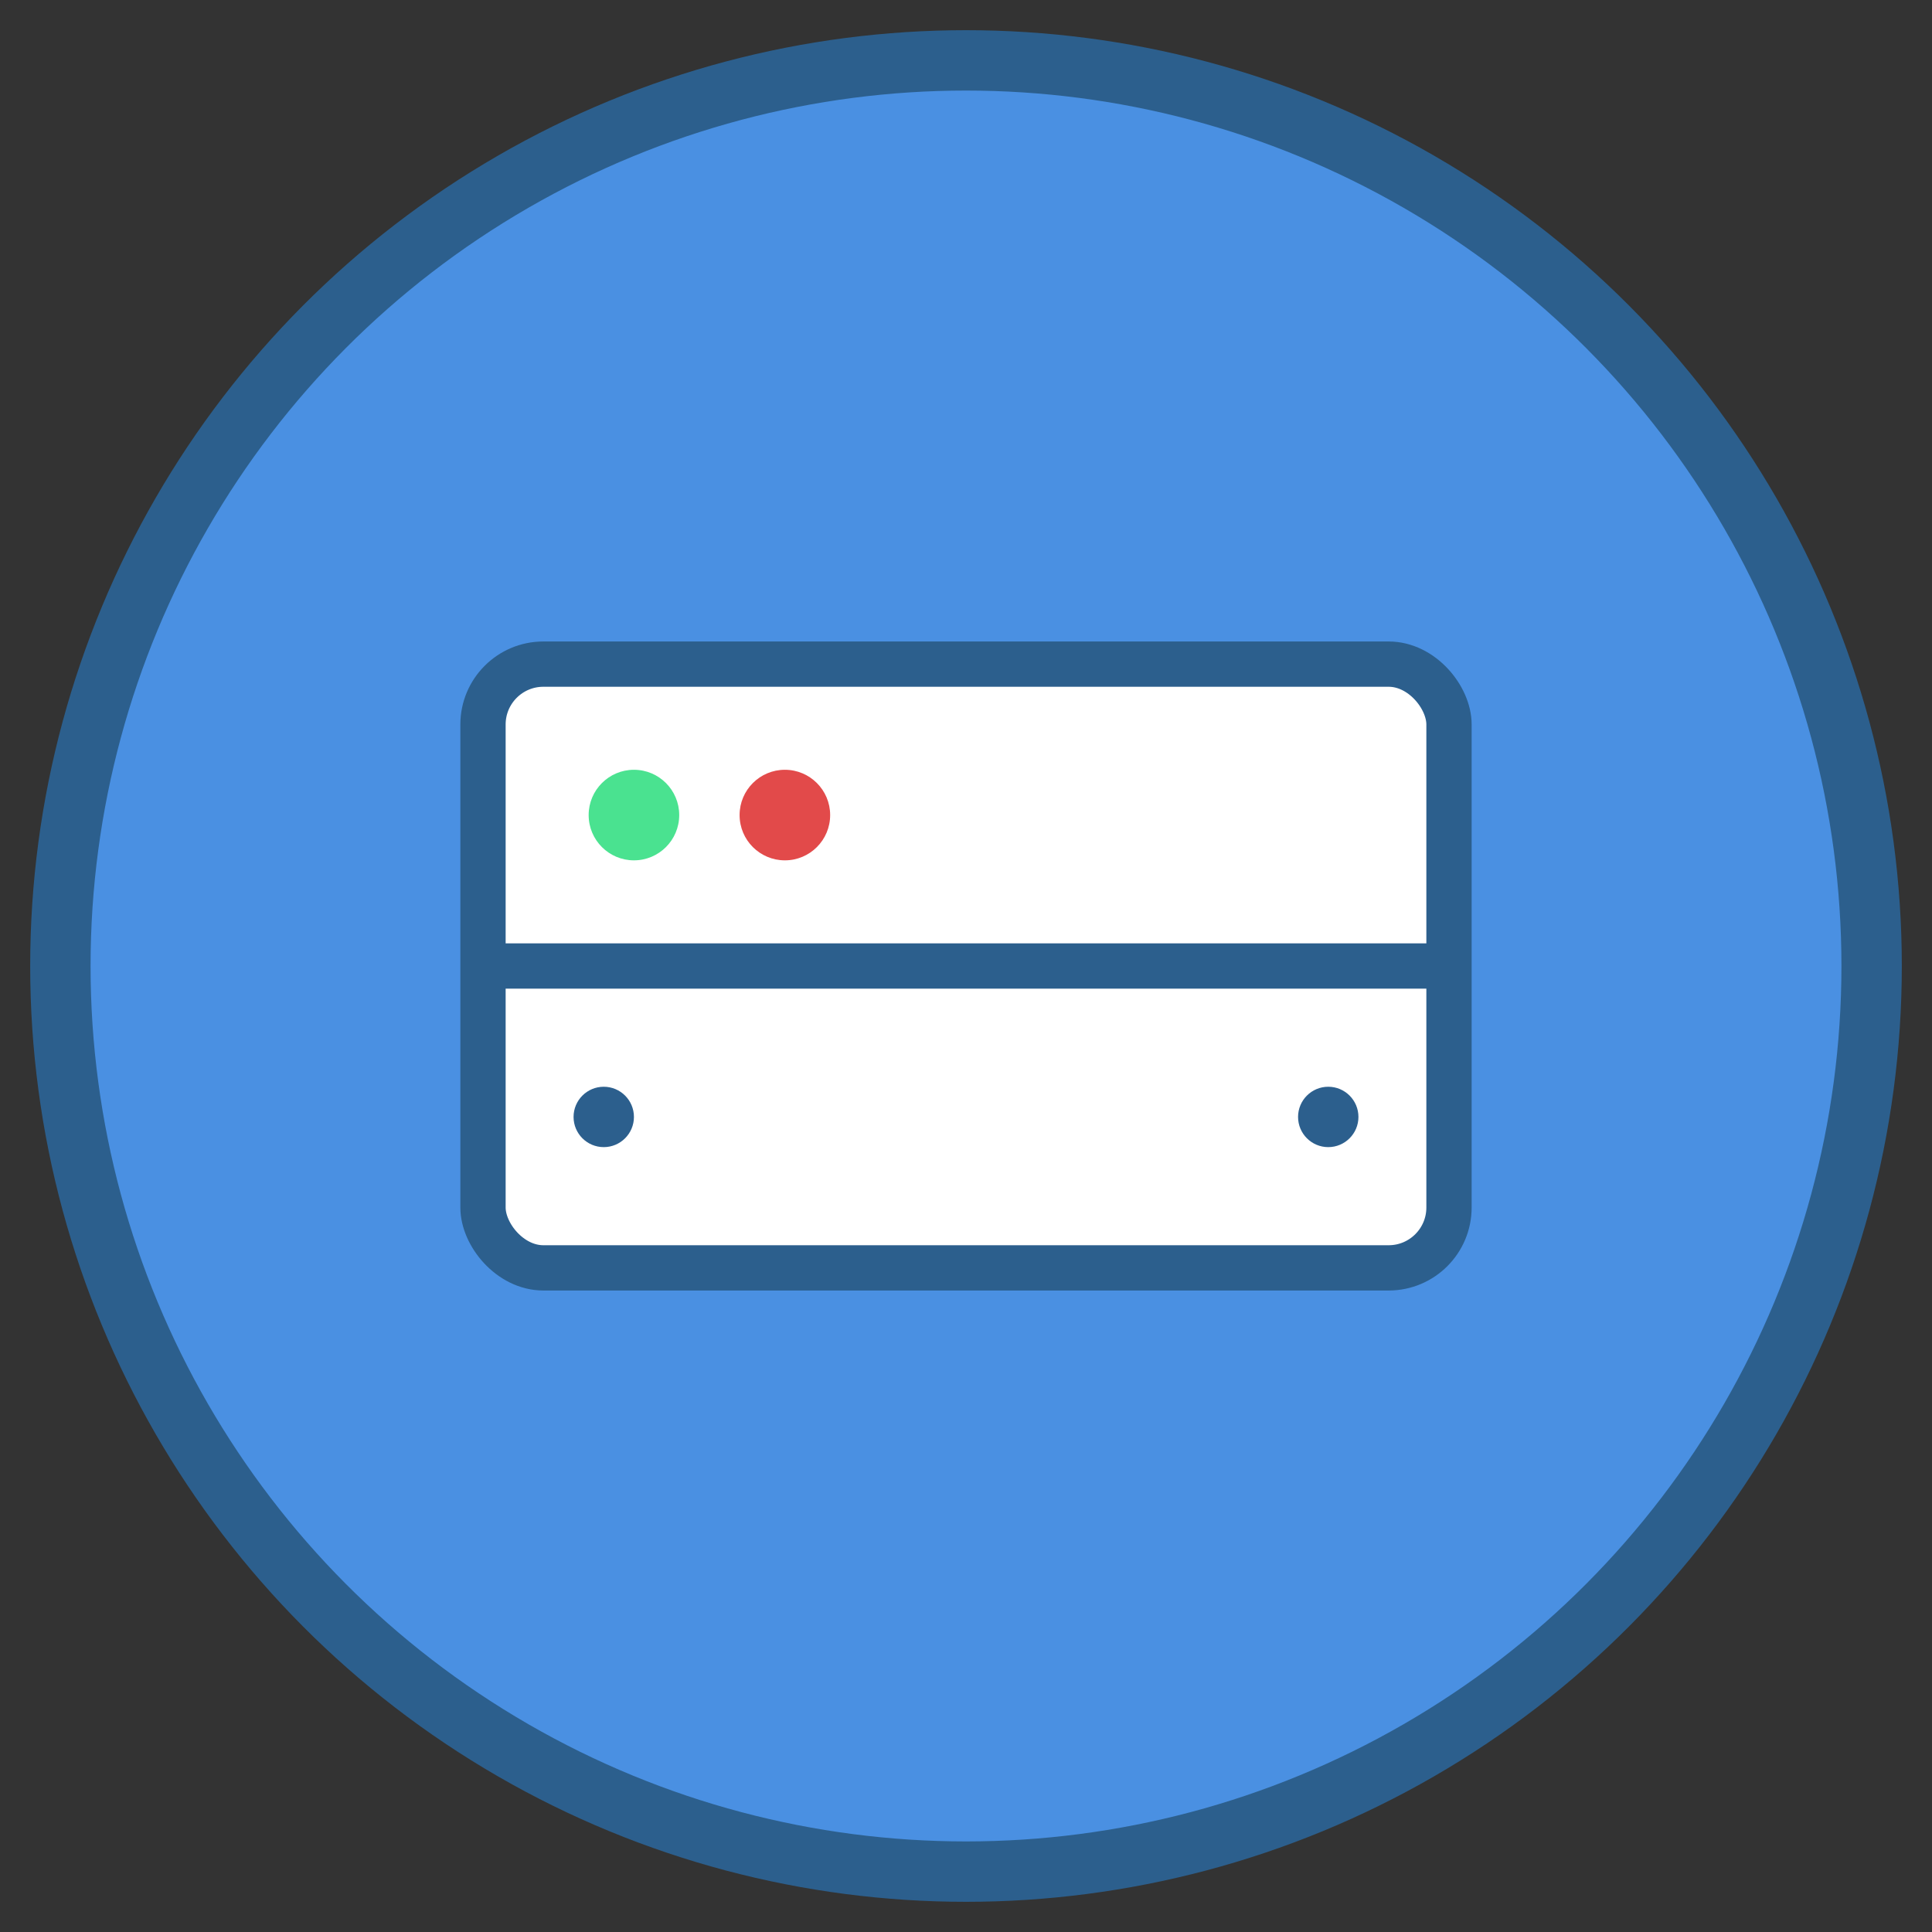
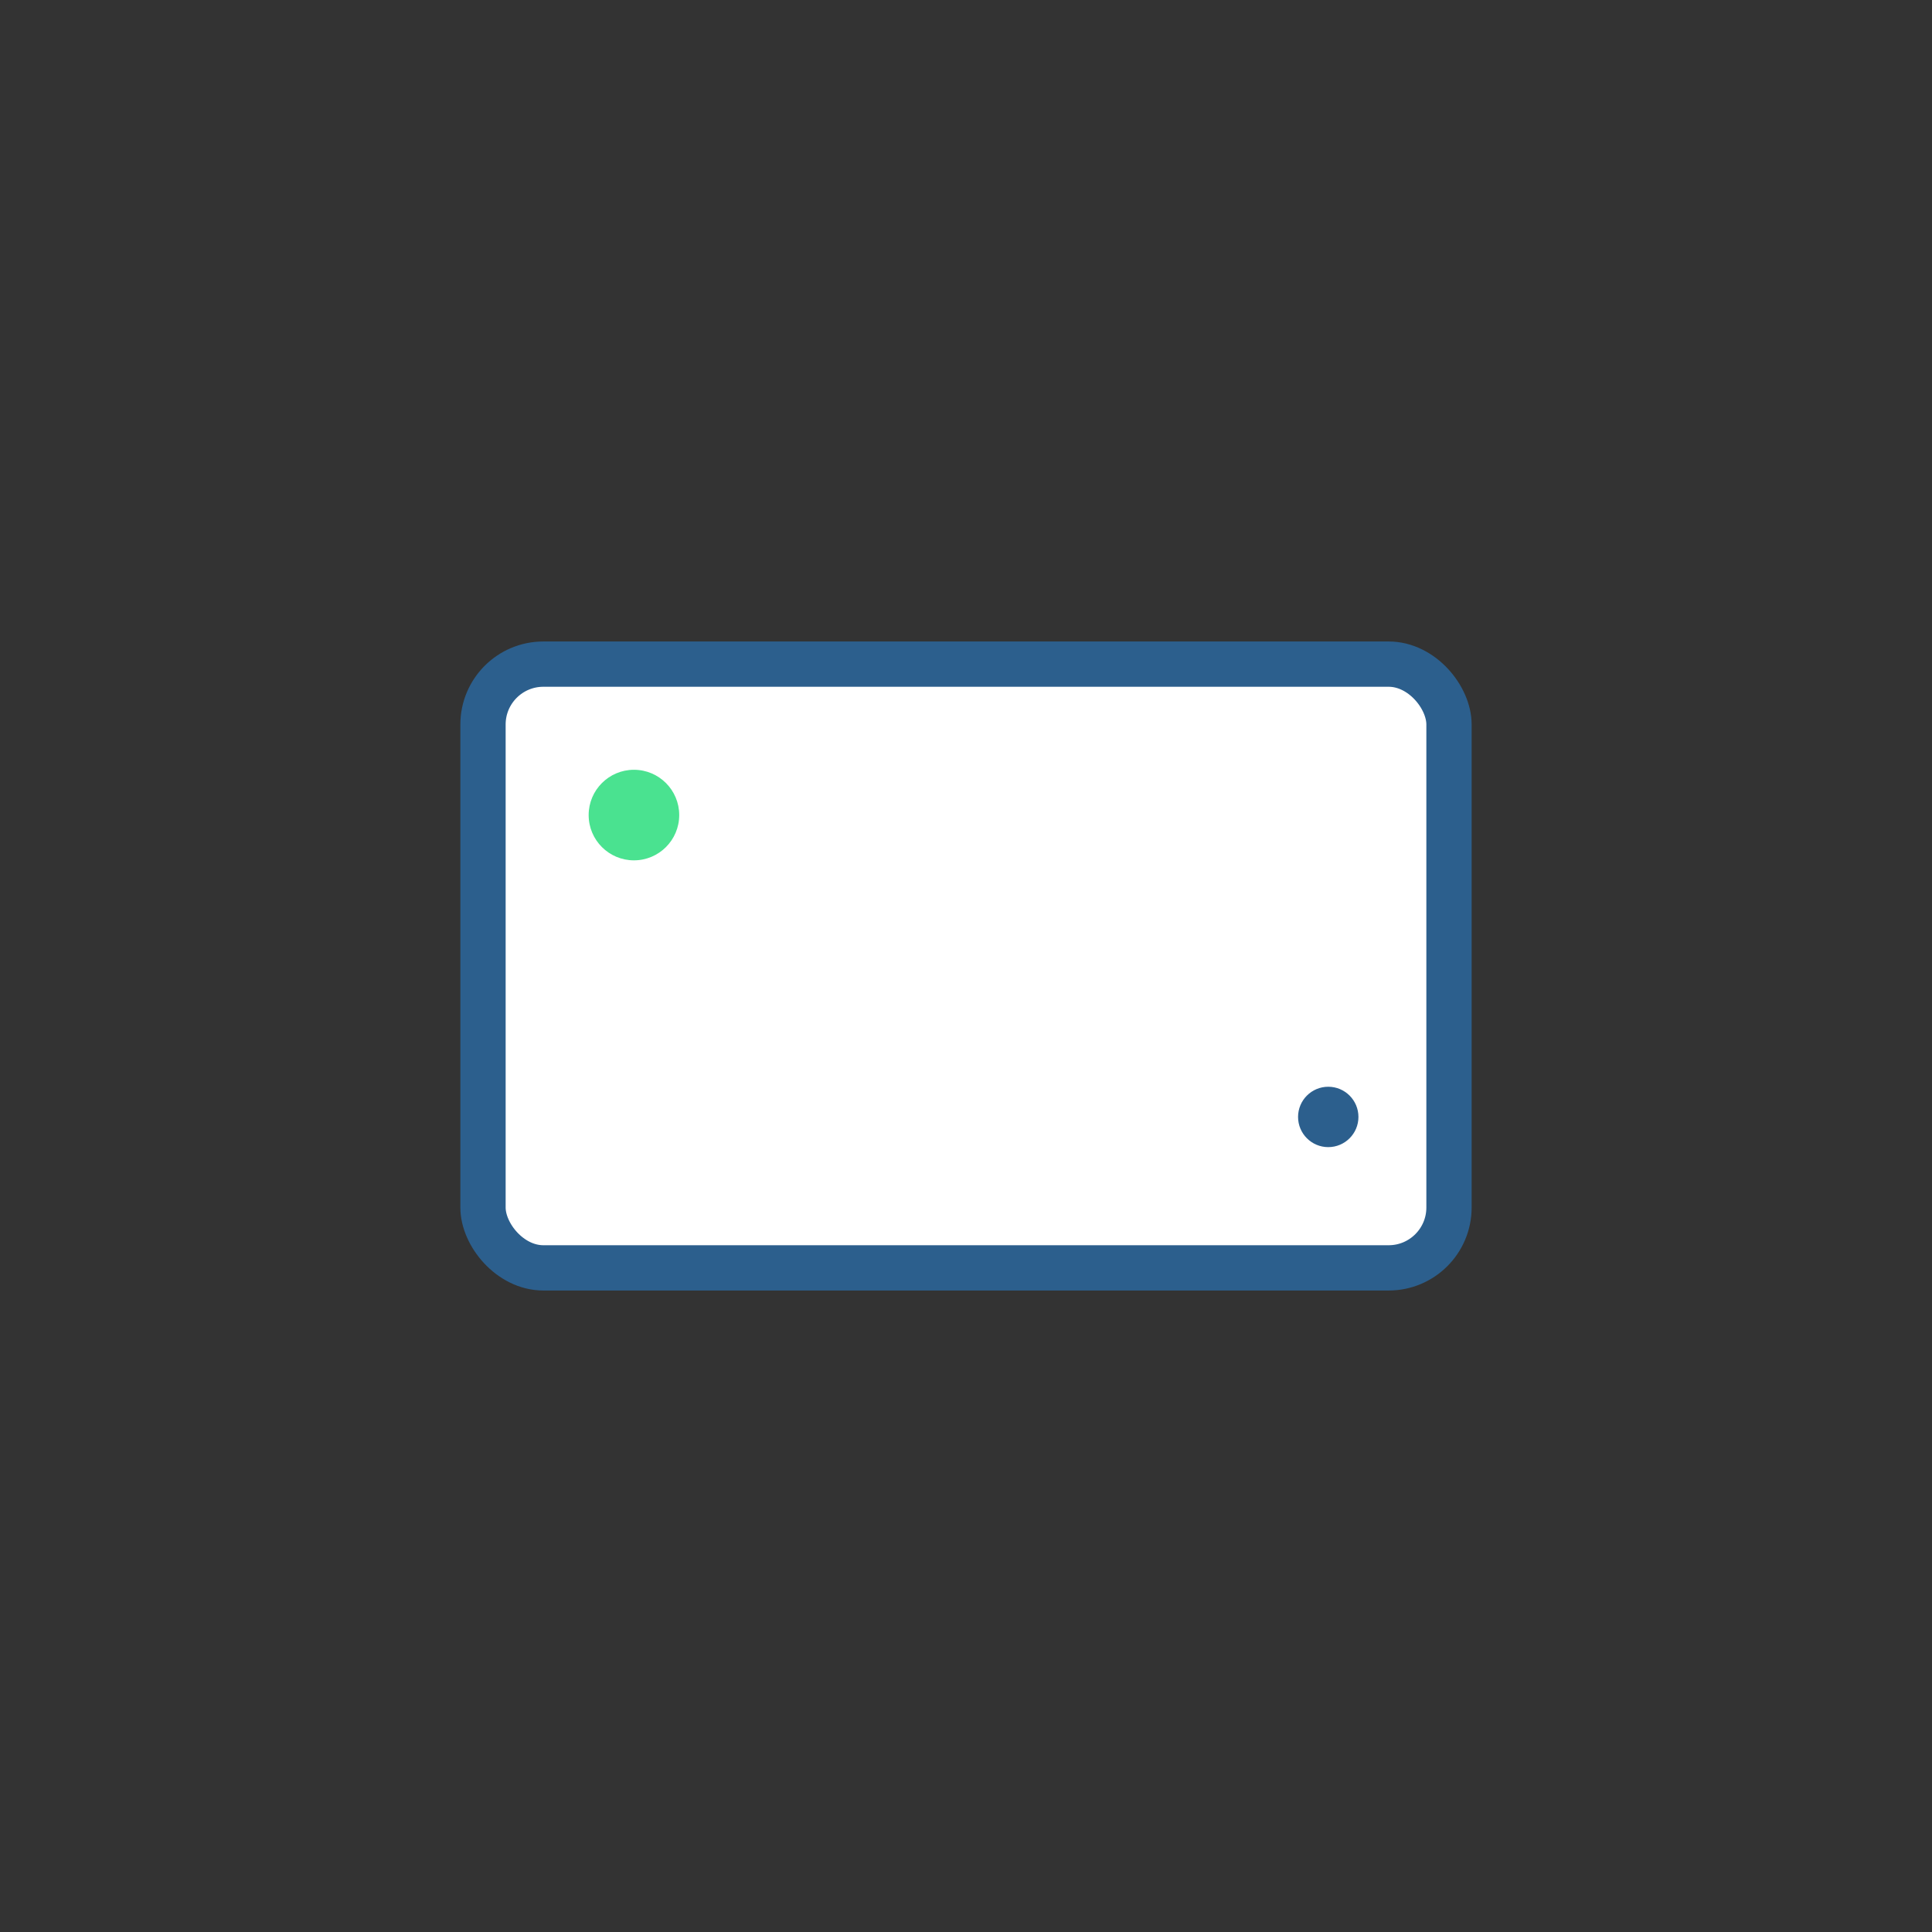
<svg xmlns="http://www.w3.org/2000/svg" viewBox="0 0 64 64">
  <rect x="0" y="0" width="64" height="64" fill="#333333" stroke="none" />
-   <circle cx="32" cy="32" r="30" fill="#4A90E2" stroke="#2C5F8D" stroke-width="2" />
  <rect x="16" y="22" width="32" height="20" rx="2" fill="#FFFFFF" stroke="#2C5F8D" stroke-width="1.5" />
-   <line x1="16" y1="32" x2="48" y2="32" stroke="#2C5F8D" stroke-width="1.5" />
  <circle cx="21" cy="27" r="1.5" fill="#4AE290" />
-   <circle cx="26" cy="27" r="1.5" fill="#E24A4A" />
-   <circle cx="20" cy="37" r="1" fill="#2C5F8D" />
  <circle cx="44" cy="37" r="1" fill="#2C5F8D" />
</svg>